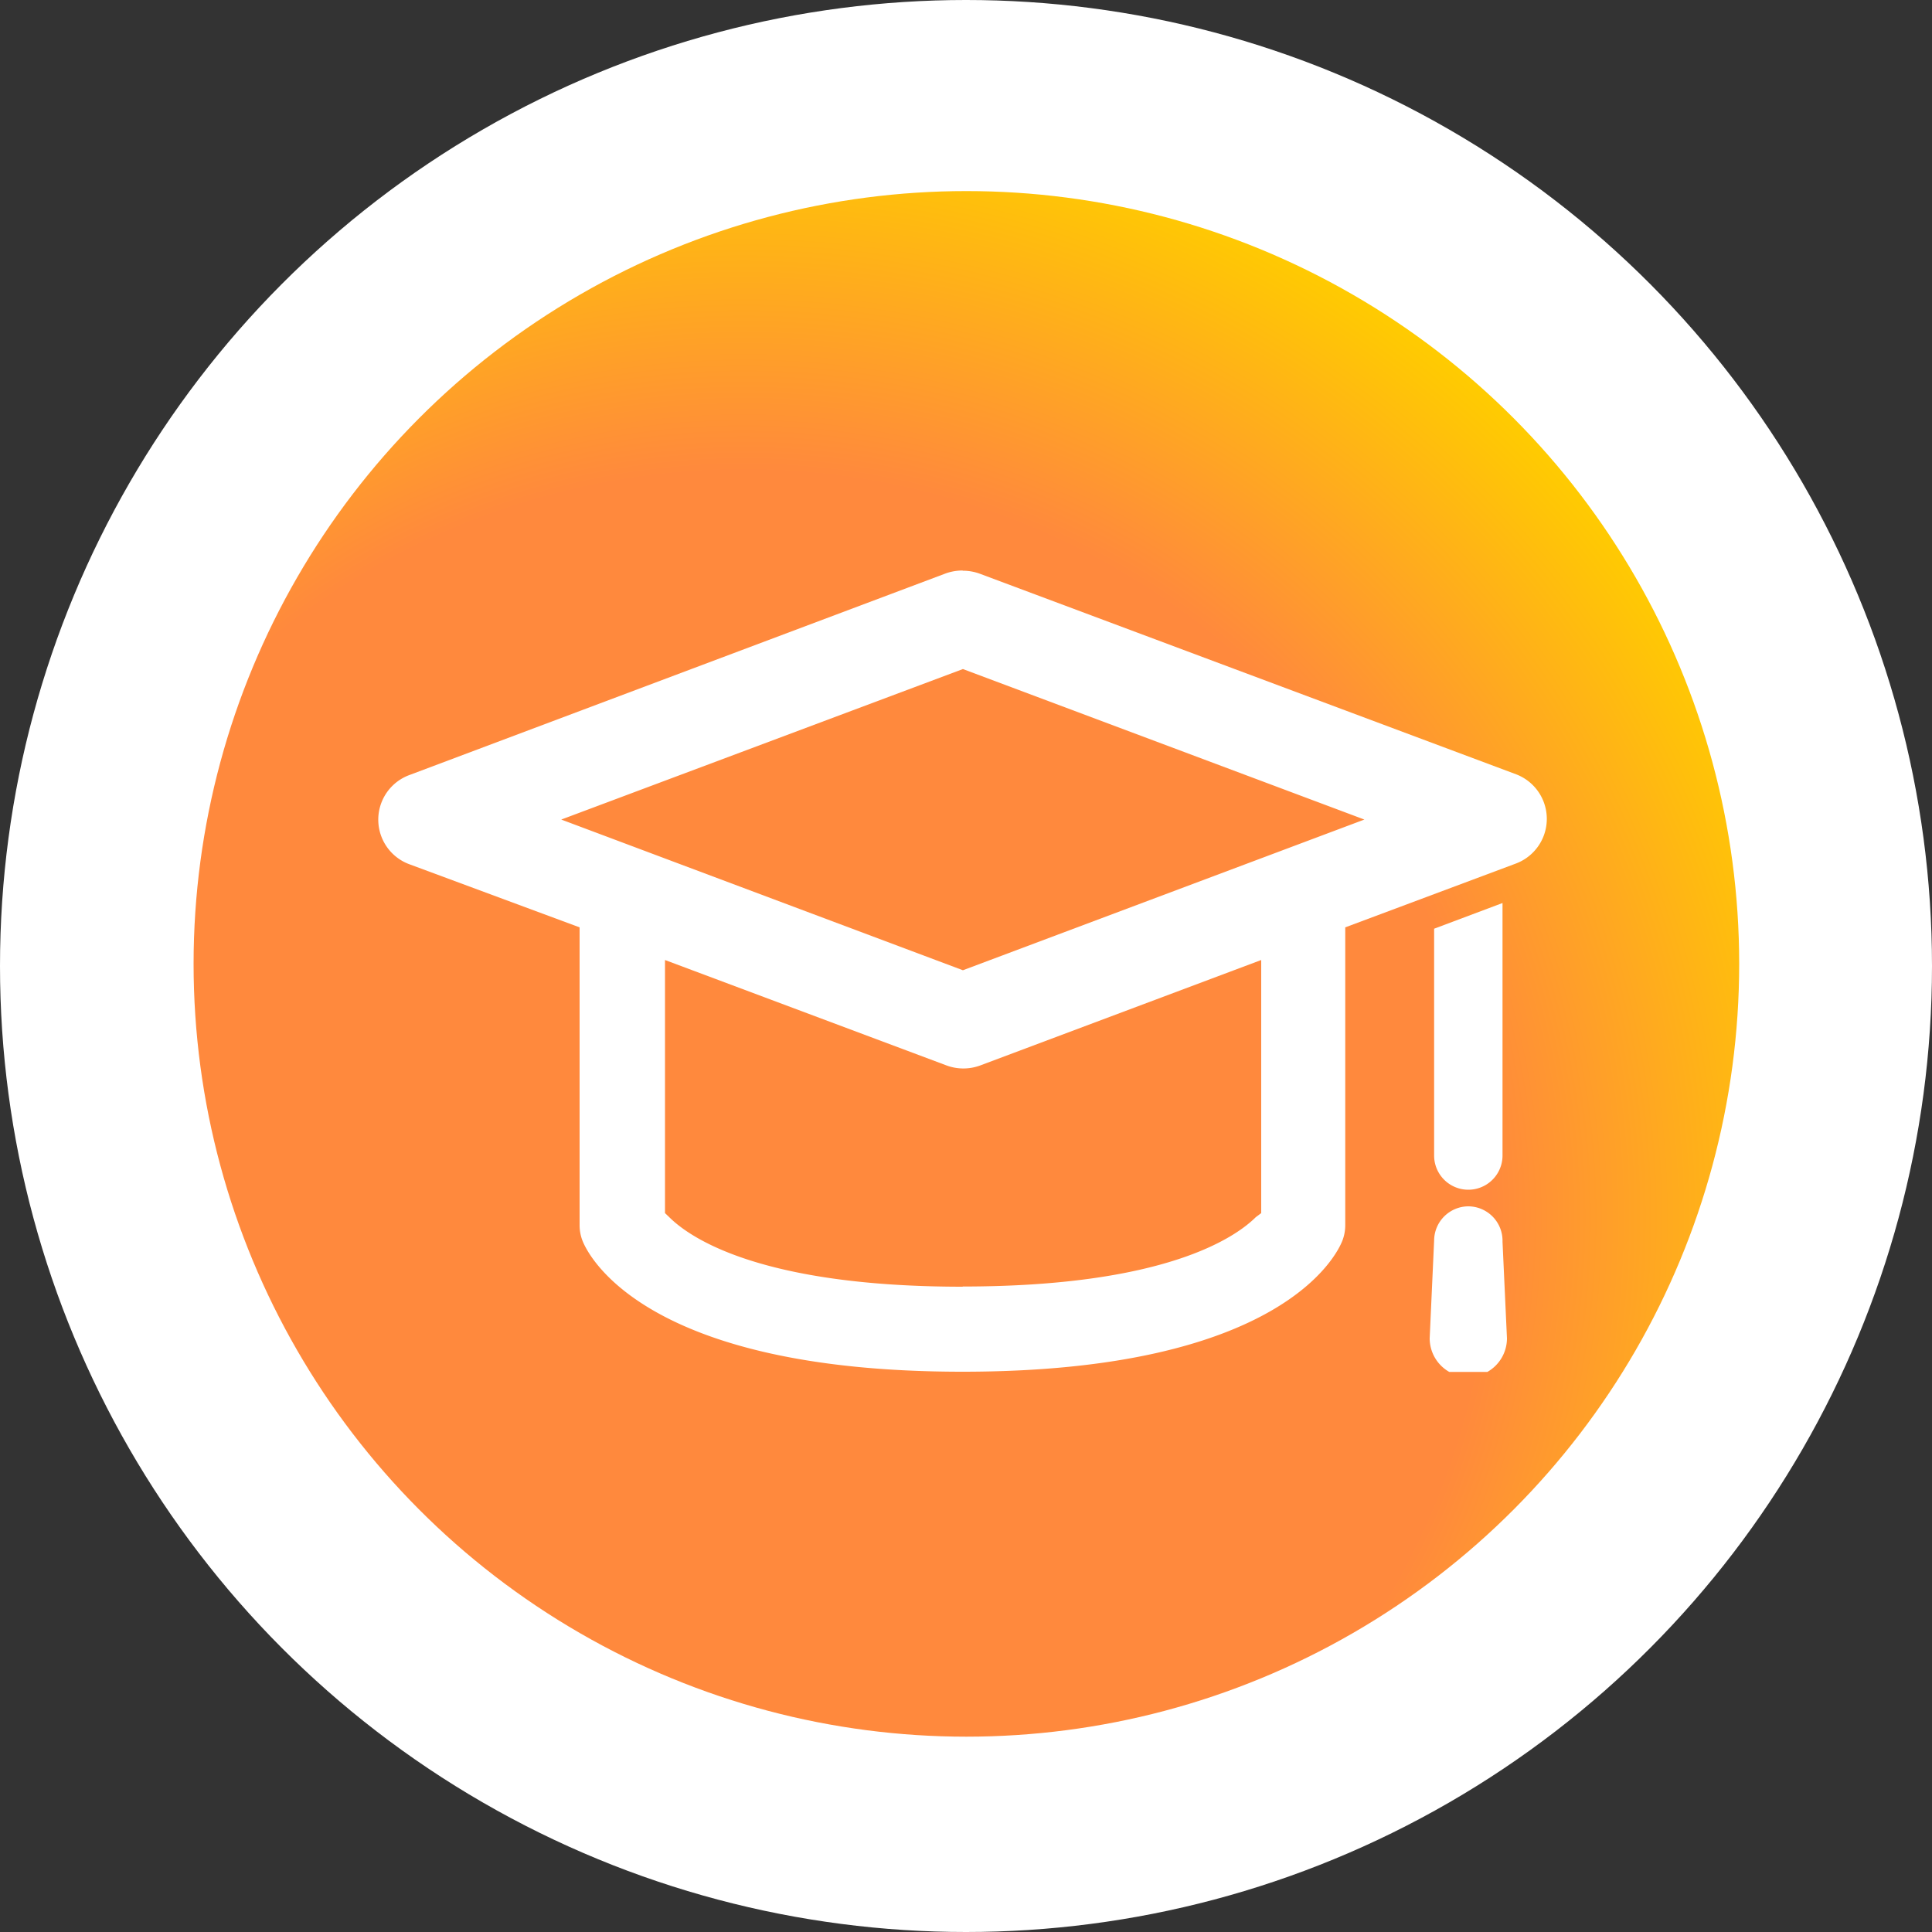
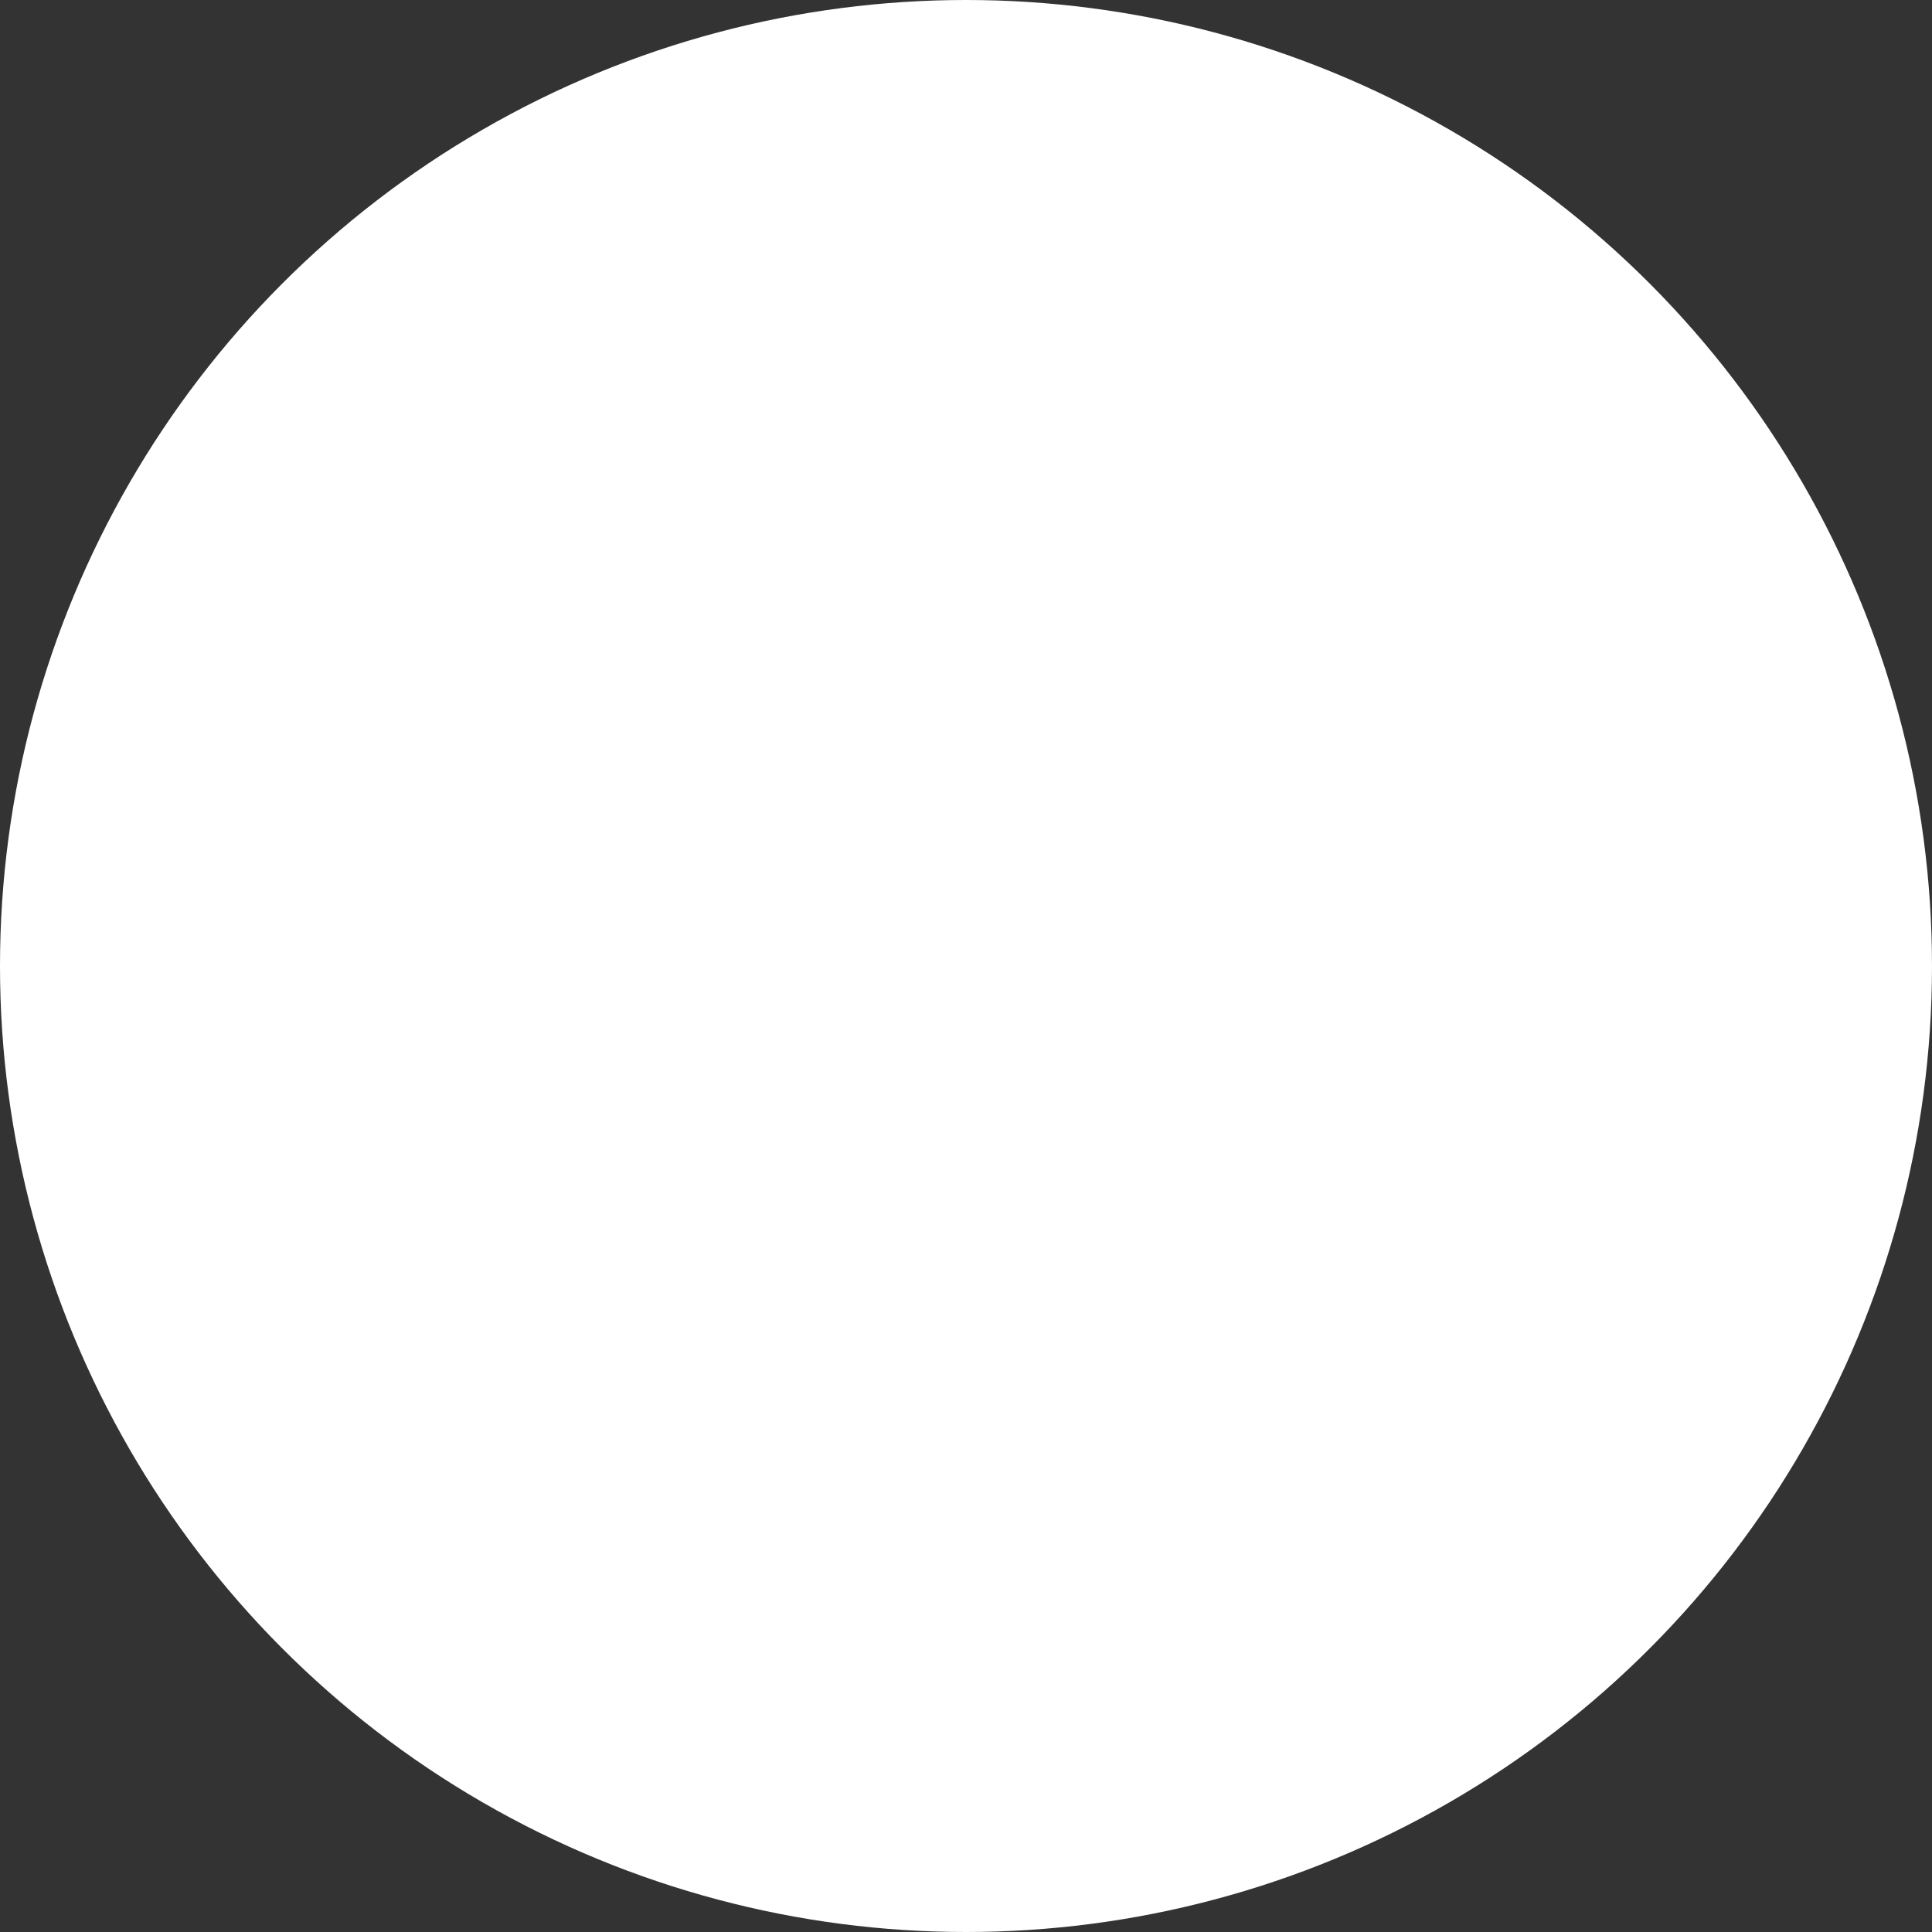
<svg xmlns="http://www.w3.org/2000/svg" viewBox="0 0 100 100">
  <rect x="0" y="0" width="100" height="100" fill="#333333" stroke="none" />
  <defs>
    <radialGradient id="Unbenannter_Verlauf_10" cx="38.5" cy="63.02" r="57.6" gradientUnits="userSpaceOnUse">
      <stop offset="0.67" stop-color="#ff893d" />
      <stop offset="1" stop-color="#fc0" />
    </radialGradient>
    <clipPath id="clip-path">
      <rect x="19.58" y="29.54" width="60.51" height="41.47" fill="none" />
    </clipPath>
  </defs>
  <g id="Ebene_2" data-name="Ebene 2">
    <g id="Weiss">
      <circle cx="50" cy="50" r="50" fill="#fff" />
-       <circle cx="50.02" cy="49.89" r="40" fill="url(#Unbenannter_Verlauf_10)" />
    </g>
    <g id="Icon_A">
      <g clip-path="url(#clip-path)">
        <path d="M76,62.44a1.78,1.78,0,0,0-1.77,1.77L74,69.27a2,2,0,0,0,4,0l-.23-5A1.78,1.78,0,0,0,76,62.44" fill="#fff" />
-         <path d="M74.23,48.07V59.81a1.77,1.77,0,0,0,3.54,0V46.74Z" fill="#fff" />
        <path d="M49.84,50.22l-20.79-7.8,20.79-7.79,20.78,7.79Zm0,16.38c-10.43,0-14.1-2.51-15.19-3.59l-.23-.22V49.69L49,55.15a2.51,2.51,0,0,0,1.73,0l14.55-5.46v13.1L65,63c-1.09,1.08-4.75,3.59-15.18,3.59m0-37.06a2.57,2.57,0,0,0-.87.15L21.18,40.12a2.46,2.46,0,0,0,0,4.61L30,48V63.42a2.22,2.22,0,0,0,.15.8c.27.69,3.13,6.78,19.67,6.78s19.39-6.09,19.66-6.78a2.22,2.22,0,0,0,.15-.8V48l8.85-3.31a2.47,2.47,0,0,0,0-4.61L50.7,29.69a2.55,2.55,0,0,0-.86-.15" fill="#fff" />
      </g>
    </g>
  </g>
</svg>